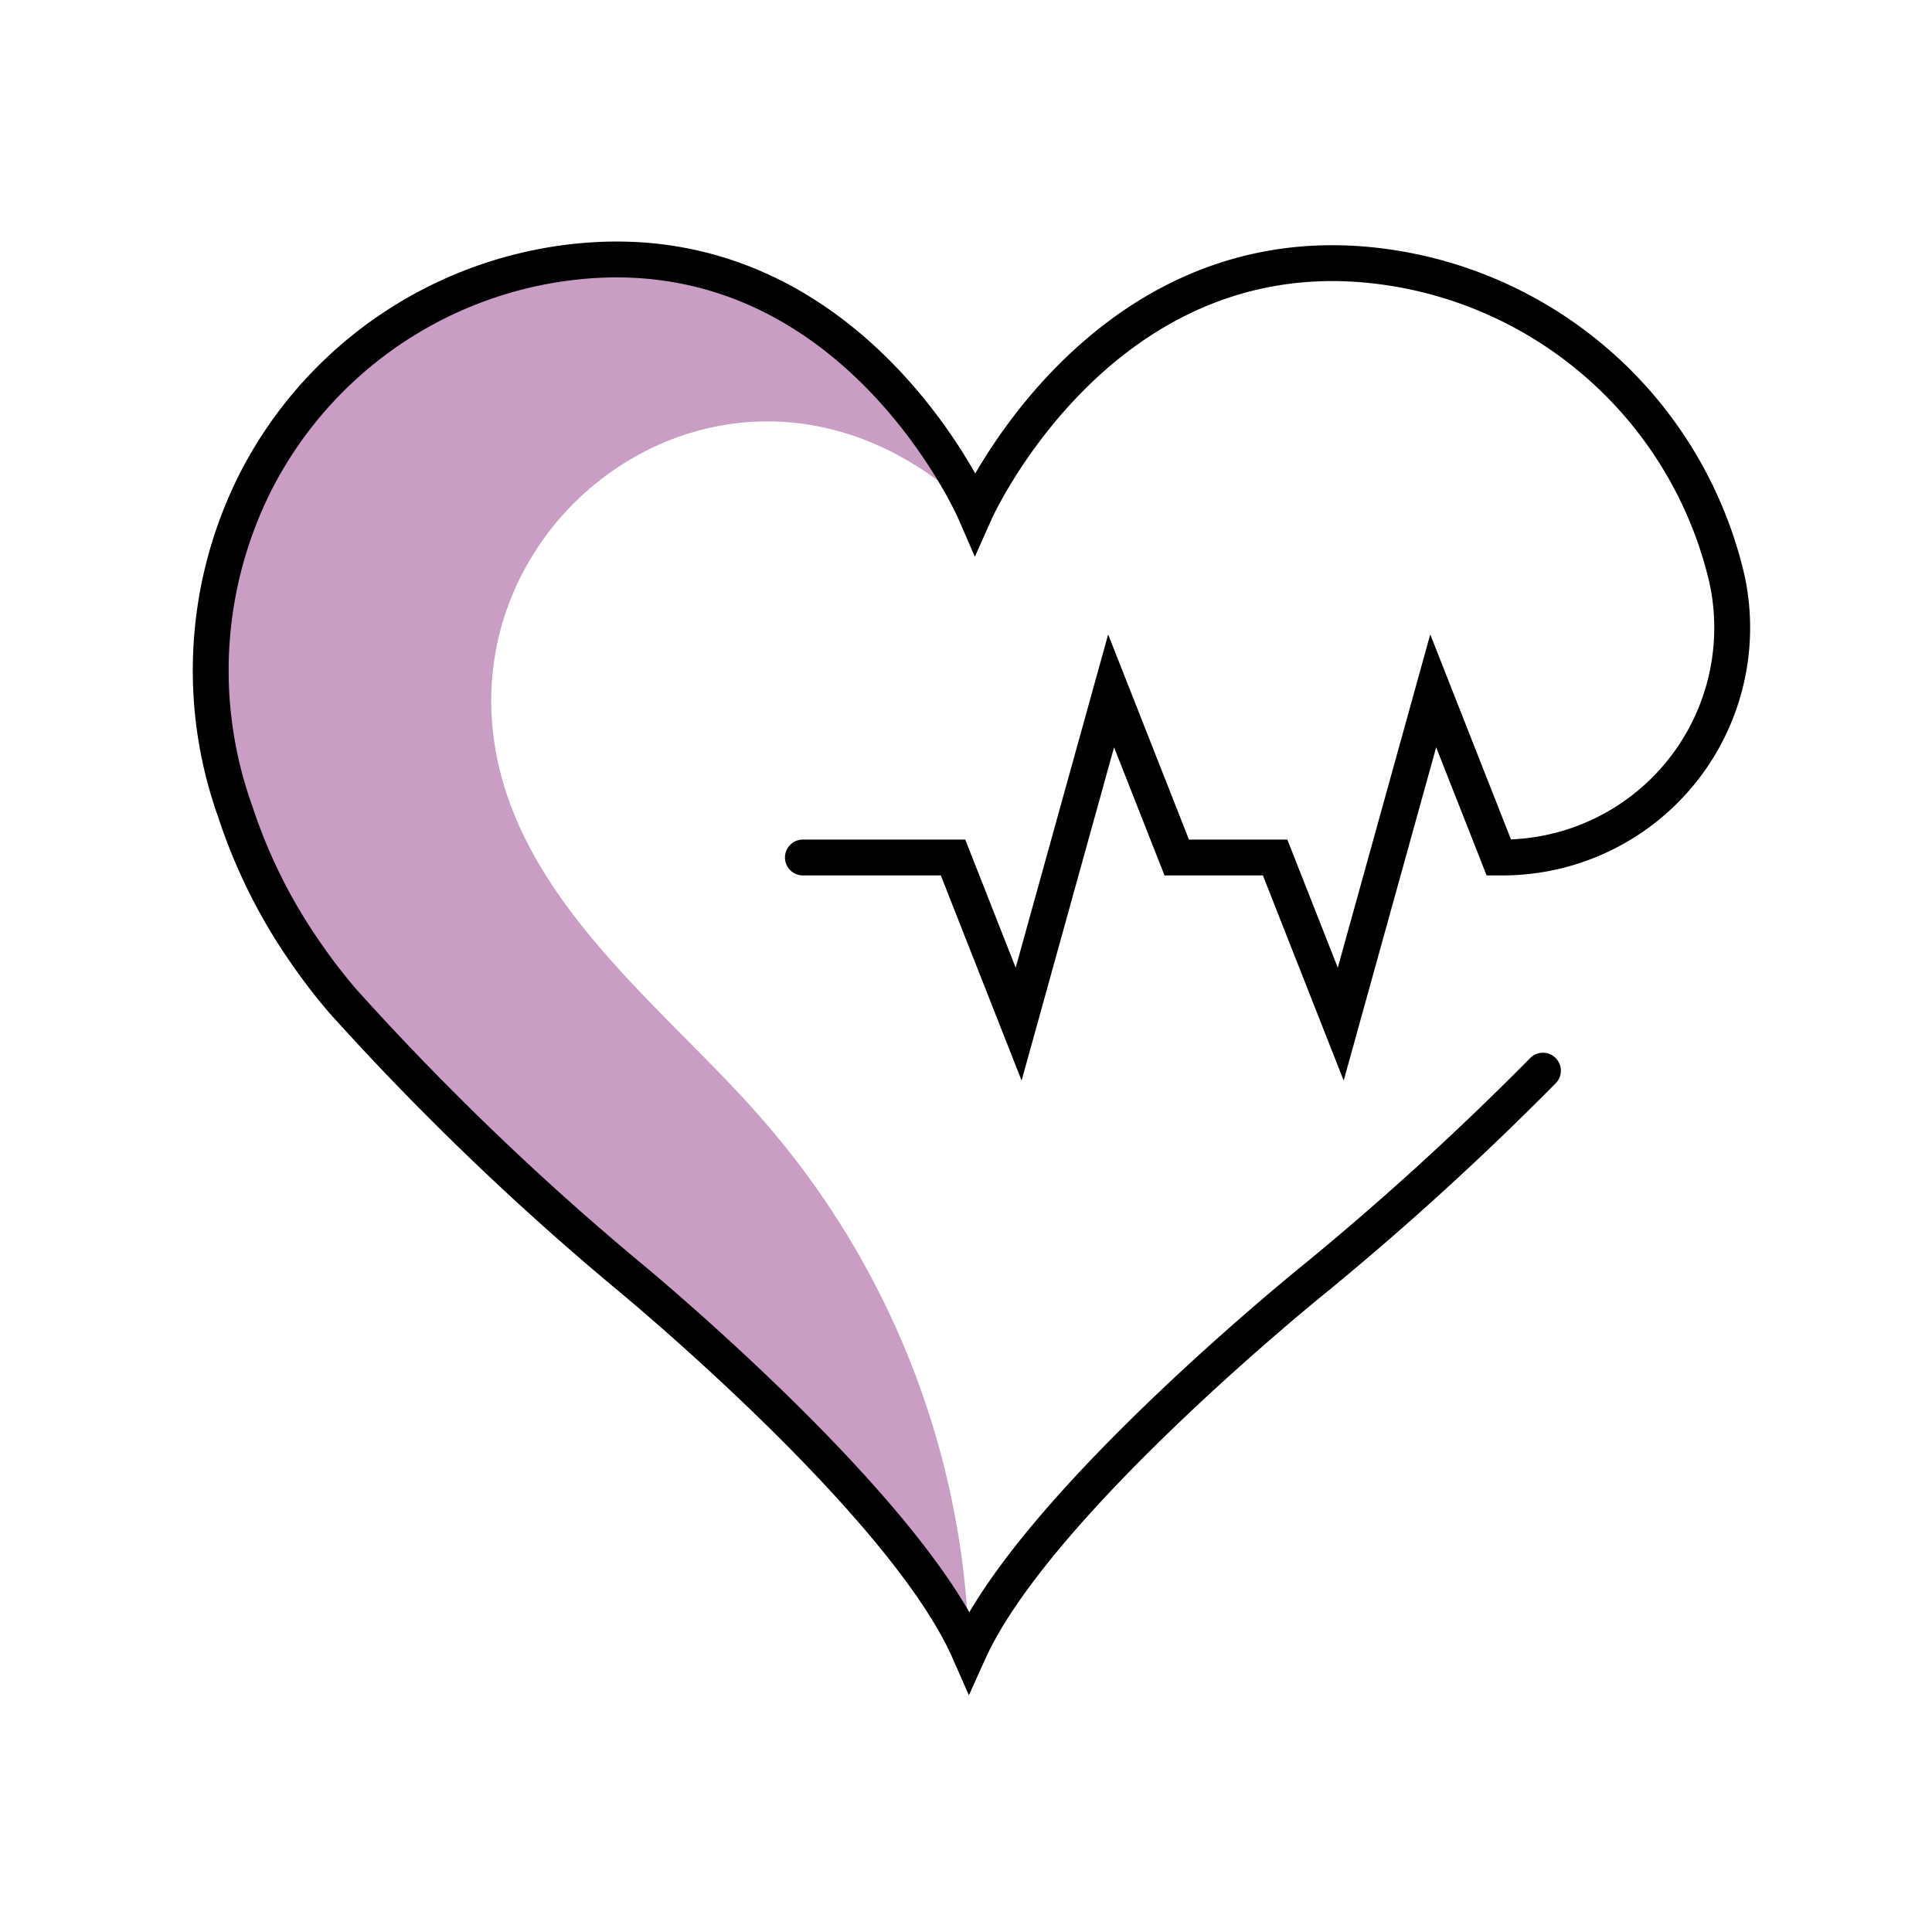
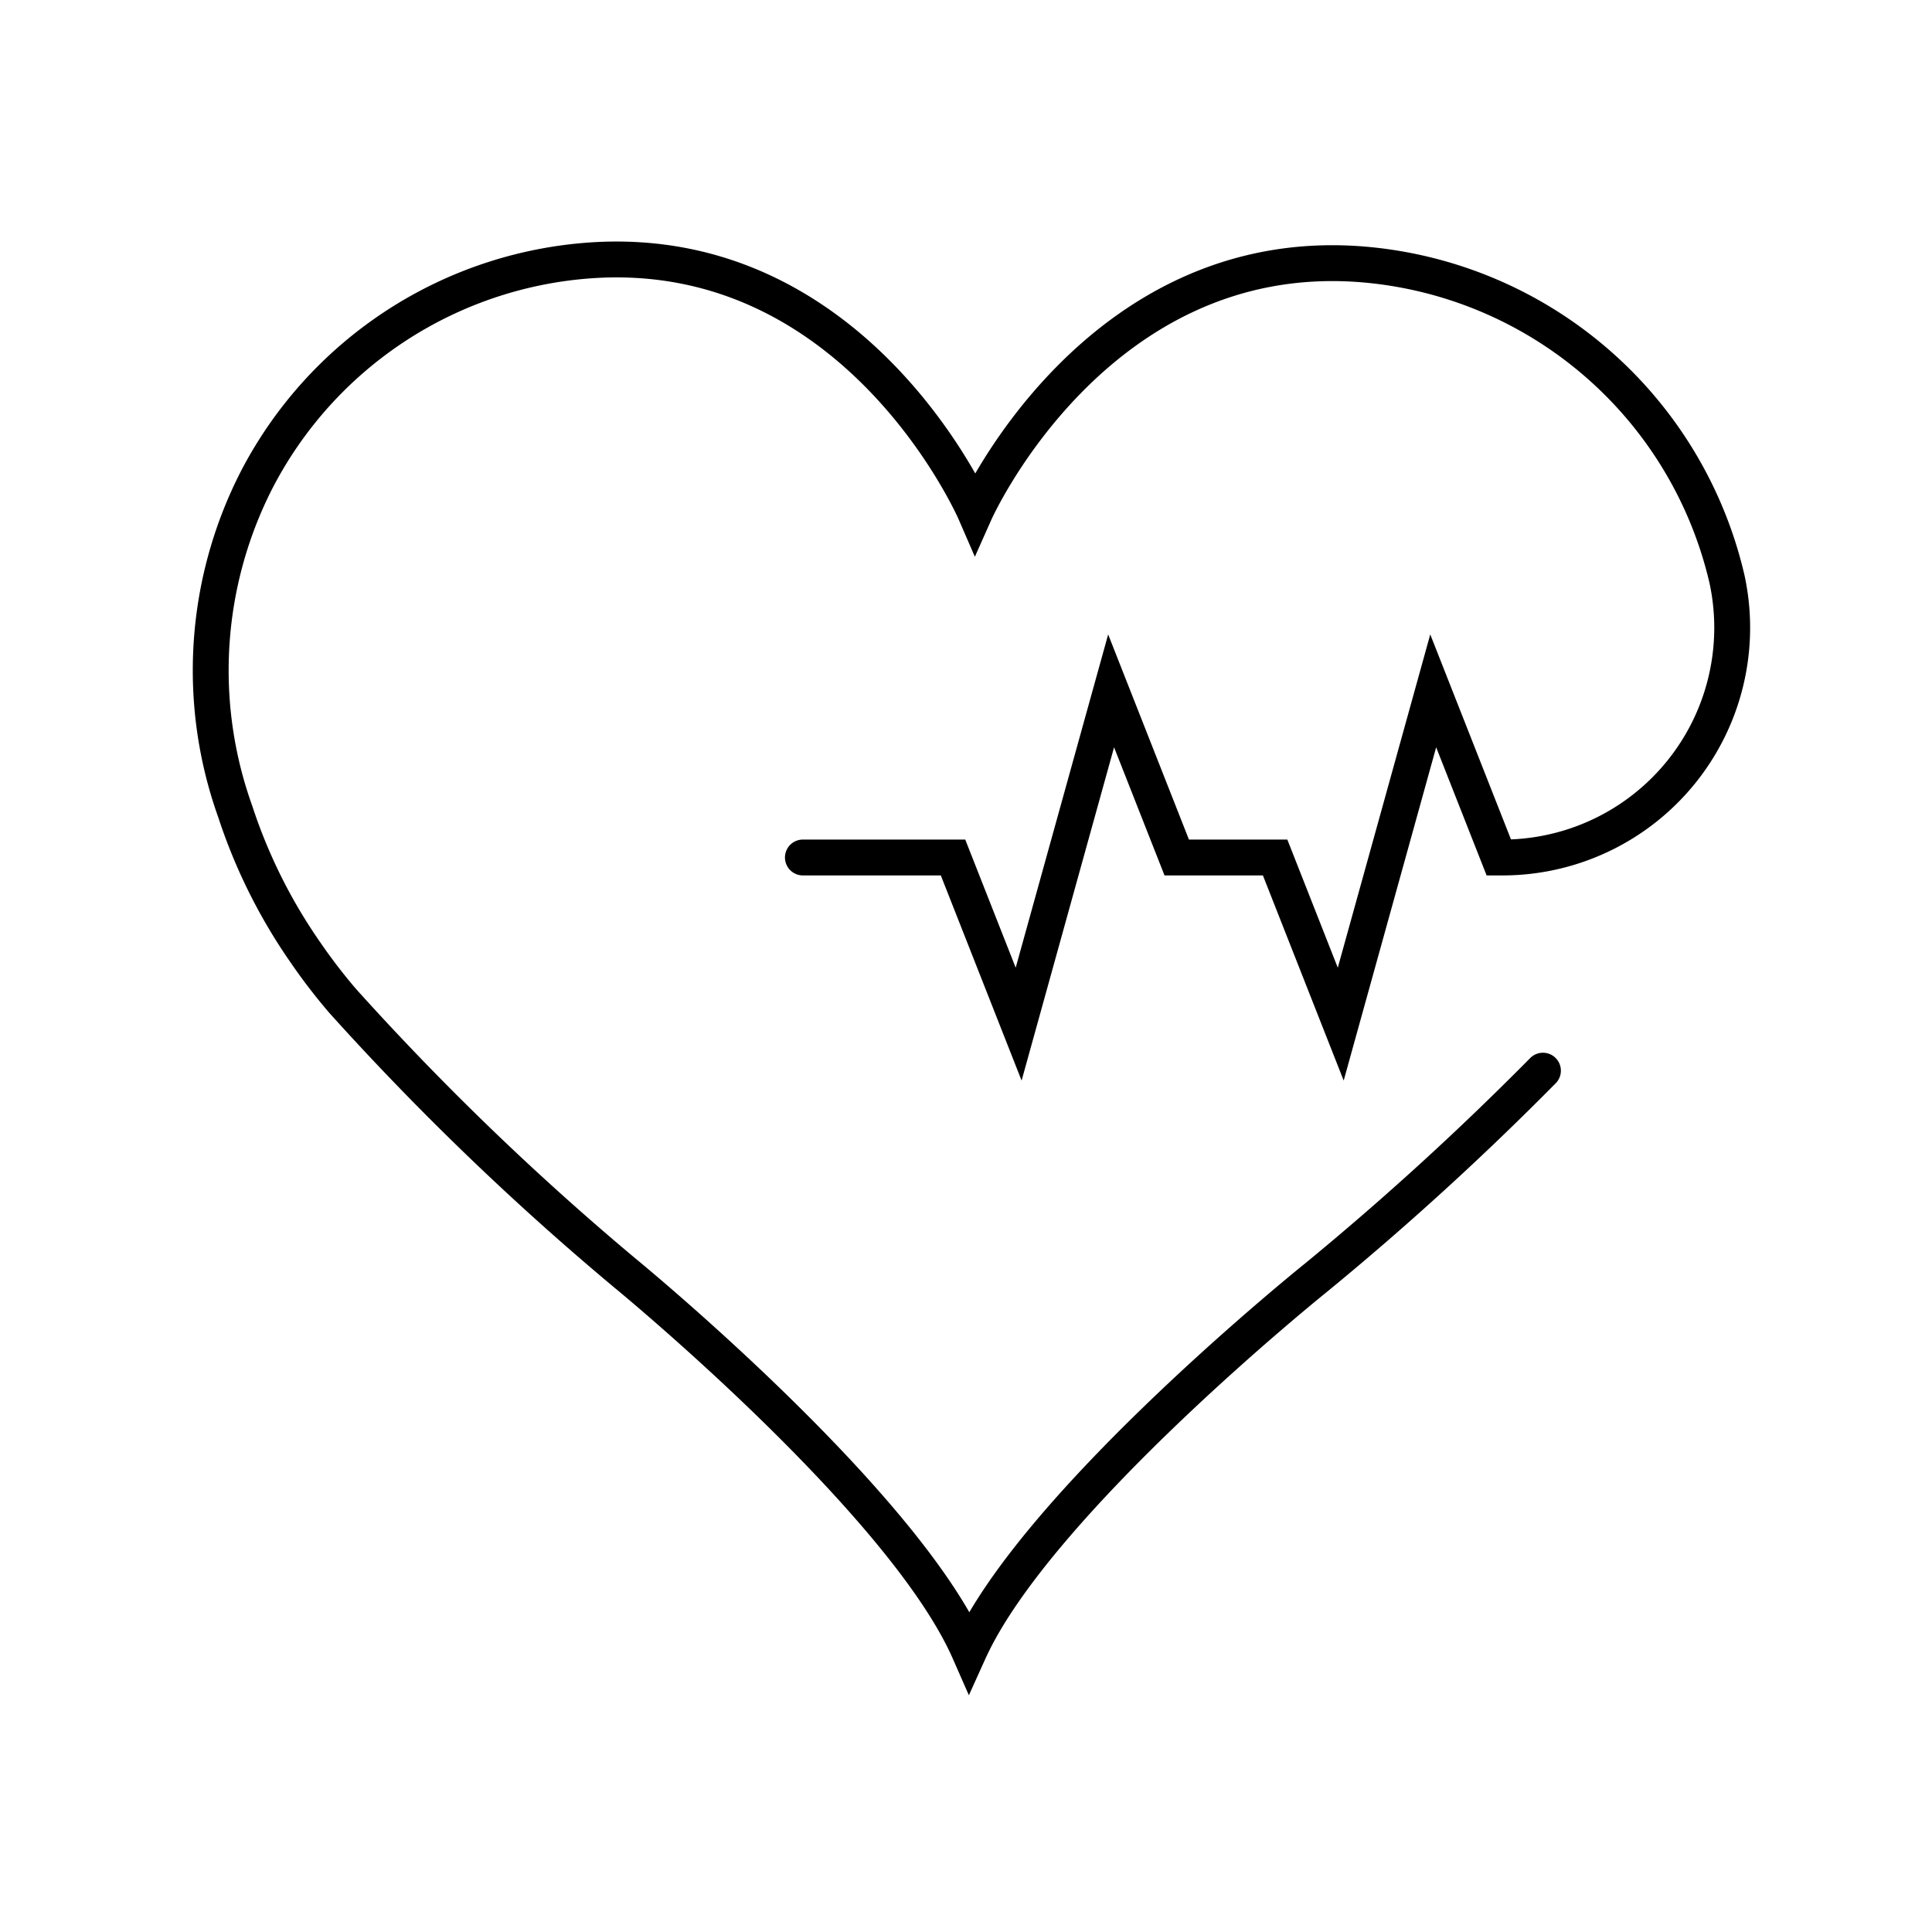
<svg xmlns="http://www.w3.org/2000/svg" width="80" height="80" viewBox="0 0 80 80">
  <defs>
    <clipPath id="clip-icon_applications_heart">
      <rect width="80" height="80" />
    </clipPath>
  </defs>
  <g id="icon_applications_heart" clip-path="url(#clip-icon_applications_heart)">
    <g id="Gruppe_42" data-name="Gruppe 42" transform="translate(8 10.001)">
      <g id="Gruppe_49" data-name="Gruppe 49">
-         <path data-name="Pfad 145" d="M12.485,20.843c-1.617-10.282,10.74-18.471,19.89-9.635,0,0-4.835-11.157-15.868-10.432A16.906,16.906,0,0,0,2.636,9.851a17.323,17.323,0,0,0-.894,13.756,22.369,22.369,0,0,0,2.916,5.844A23.33,23.33,0,0,0,6.2,31.457,114.694,114.694,0,0,0,17.878,42.715s11.508,9.421,14.251,15.657a34.679,34.679,0,0,0-8.566-22.026c-3.909-4.514-10.046-8.941-11.078-15.5" fill="#c99dc4" class="hover-darken" />
        <path id="Pfad_146" data-name="Pfad 146" d="M25.246,25.506h6.217l2.717,6.9,1.914-6.9,1.915-6.9,2.717,6.9H44.8l2.717,6.9,1.915-6.9,1.914-6.9,2.717,6.9h.091A9.514,9.514,0,0,0,63.51,13.974,16.914,16.914,0,0,0,48.348.941C37.322.1,32.376,11.208,32.376,11.208S27.54.052,16.507.777A16.9,16.9,0,0,0,2.636,9.851a17.323,17.323,0,0,0-.894,13.756,22.375,22.375,0,0,0,2.916,5.845A23.315,23.315,0,0,0,6.2,31.457,114.614,114.614,0,0,0,17.879,42.715s11.507,9.421,14.25,15.658c2.81-6.208,14.412-15.508,14.412-15.508a122.455,122.455,0,0,0,9.349-8.532" fill="none" stroke="#000" stroke-linecap="round" stroke-miterlimit="10" stroke-width="1.485" />
      </g>
    </g>
  </g>
</svg>